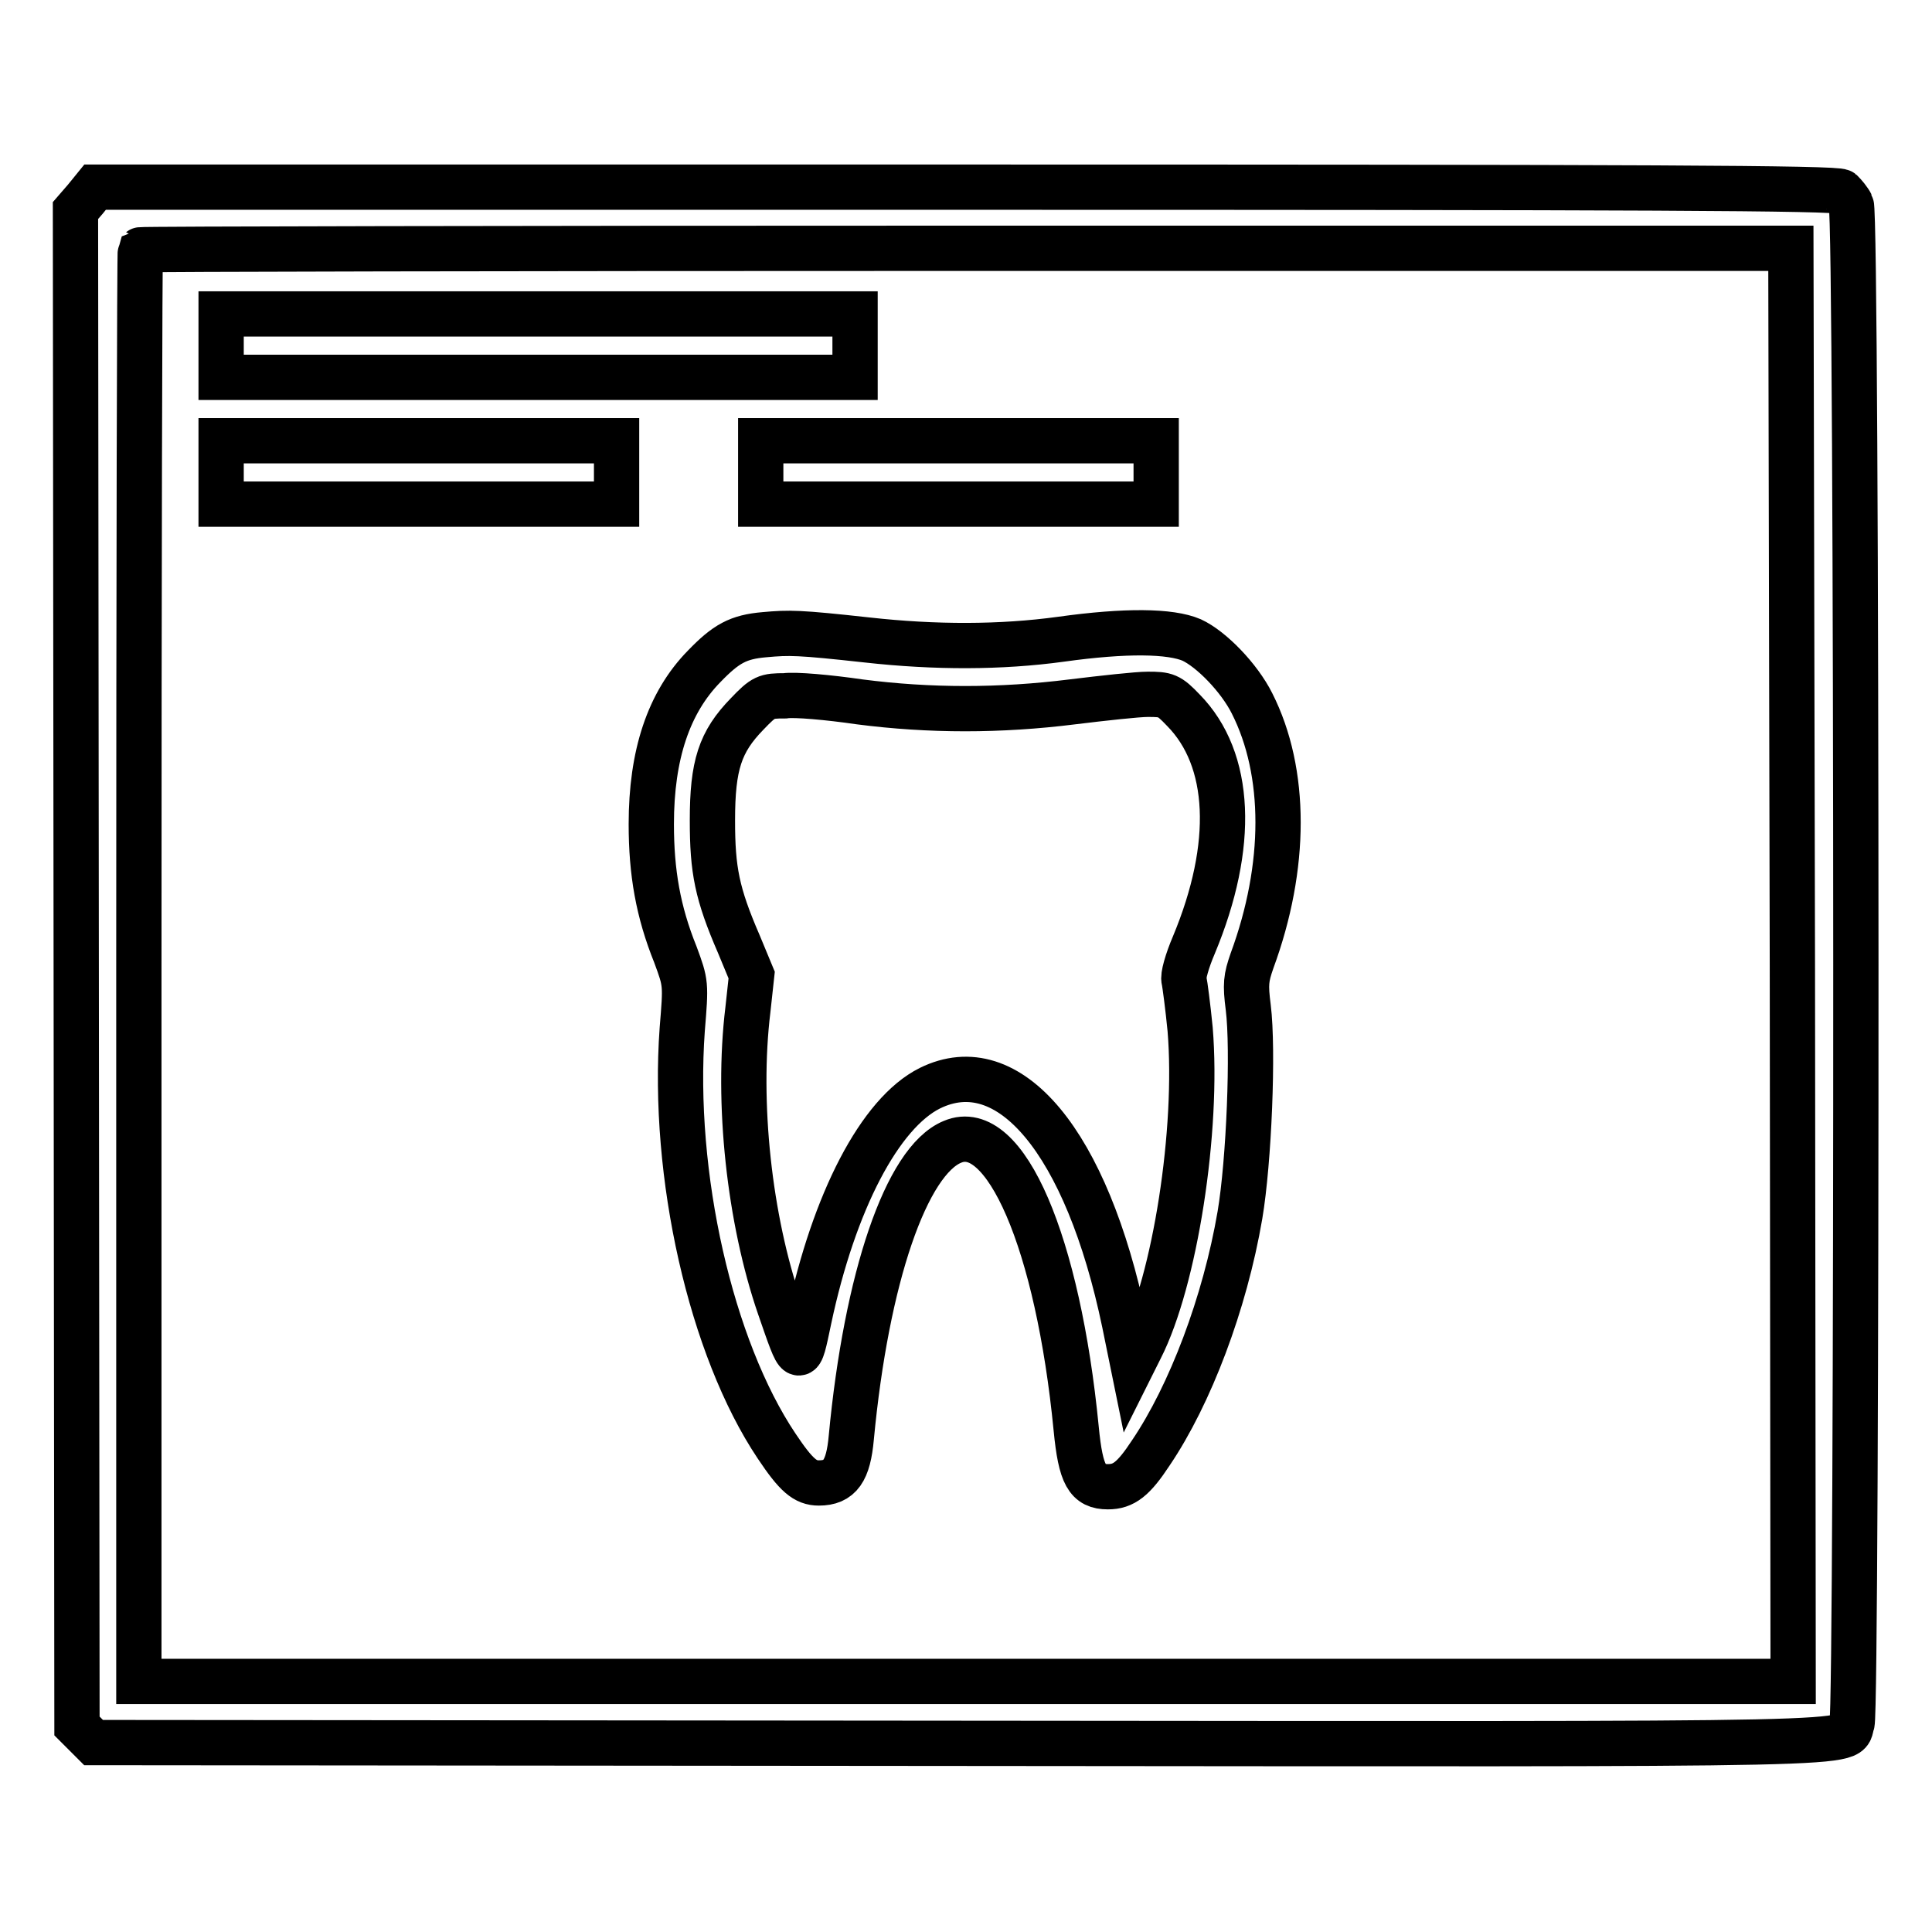
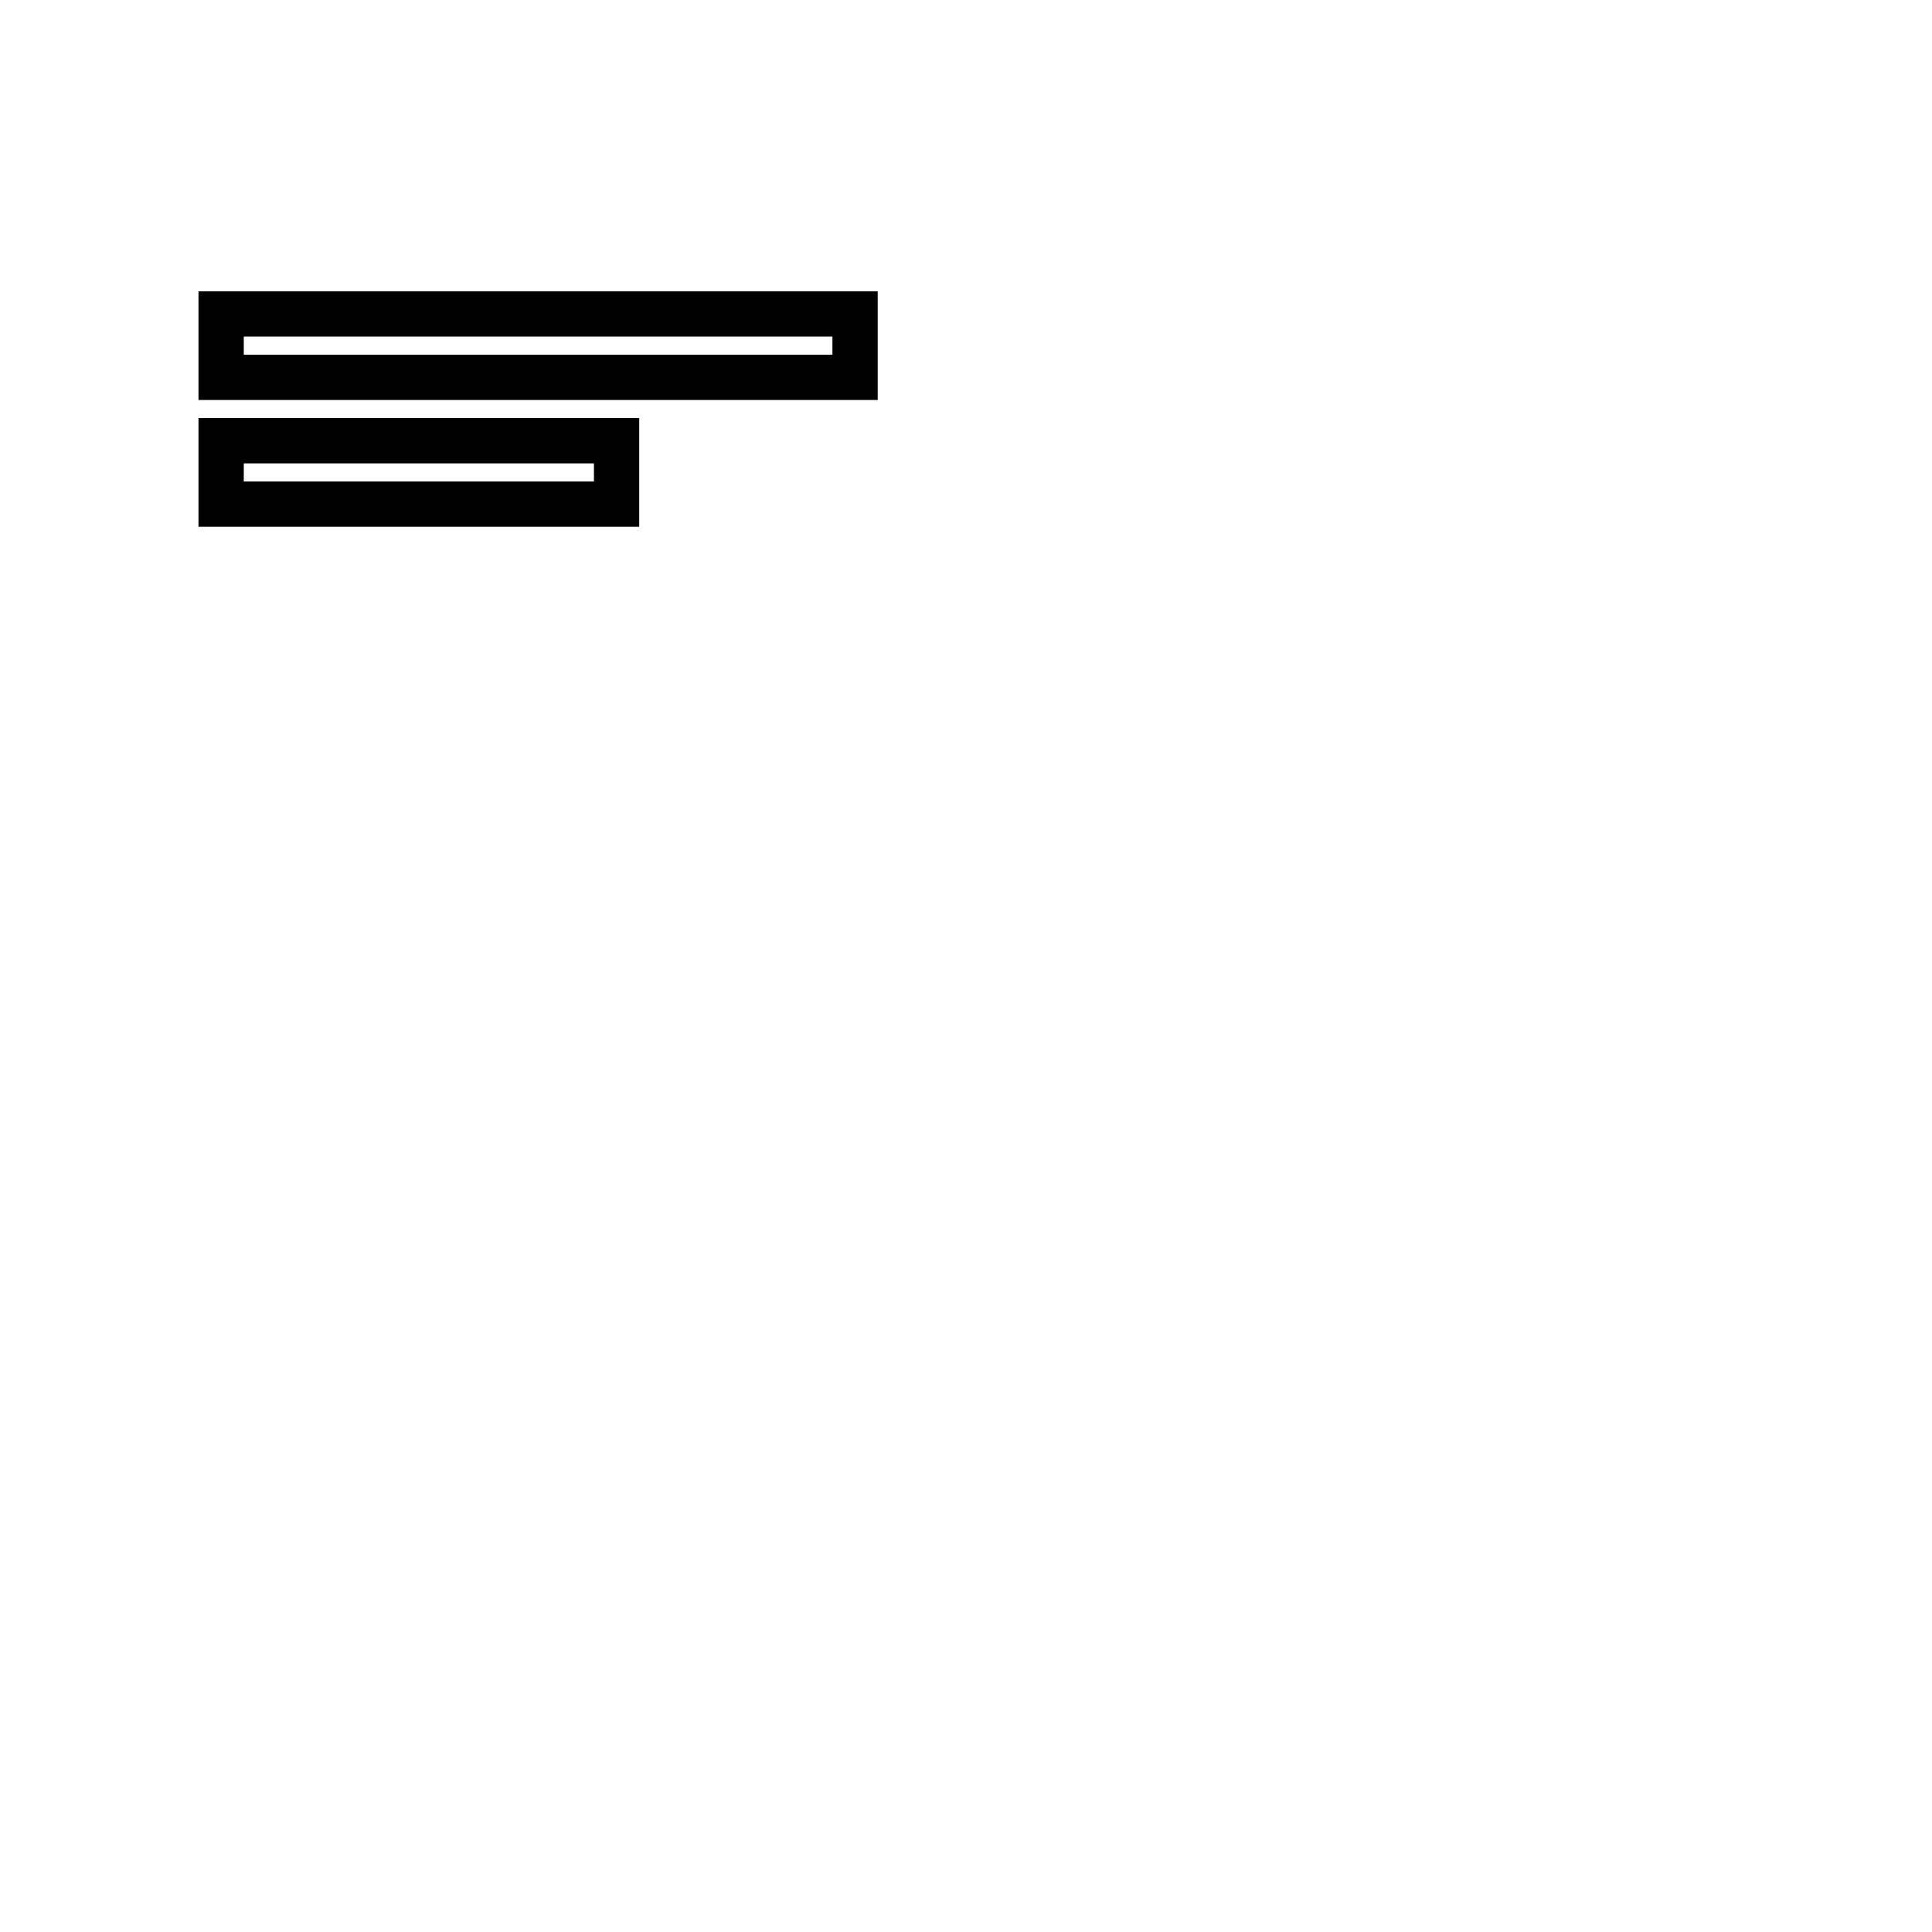
<svg xmlns="http://www.w3.org/2000/svg" version="1.1" x="0px" y="0px" viewBox="0 0 256 256" enable-background="new 0 0 256 256" xml:space="preserve">
  <g>
    <g>
      <g>
-         <path stroke-width="6" fill-opacity="0" stroke="#000000" d="M11.3,26.4L10,27.9l0.1,100.4l0.1,100.4l1.1,1.1l1.1,1.1l114.5,0.1c125,0.1,117.4,0.3,118.5-2.6c0.7-2,0.7-199.9-0.1-201.3c-0.3-0.6-0.9-1.3-1.3-1.7c-0.6-0.5-26.3-0.6-116.2-0.6H12.6L11.3,26.4z M237.5,127.9l0.1,94.9H128H18.4v-94.7c0-52.1,0.1-94.8,0.2-95c0.1-0.1,49.4-0.2,109.5-0.2l109.2,0L237.5,127.9z" />
        <path stroke-width="6" fill-opacity="0" stroke="#000000" d="M29.3,45.8V50h42h42v-4.2v-4.2h-42h-42V45.8z" />
        <path stroke-width="6" fill-opacity="0" stroke="#000000" d="M29.3,62.6v4.2h26.2h26.2v-4.2v-4.2H55.4H29.3V62.6z" />
-         <path stroke-width="6" fill-opacity="0" stroke="#000000" d="M100.8,62.6v4.2H127h26.2v-4.2v-4.2H127h-26.2V62.6z" />
-         <path stroke-width="6" fill-opacity="0" stroke="#000000" d="M101.3,84.1c-3.5,0.3-5.1,1.2-8,4.2c-4.7,4.8-7,11.7-7,20.9c0,6.4,0.9,11.6,3.2,17.3c1.4,3.8,1.4,3.8,0.9,9.9c-1.4,19.3,3.8,42.2,12.5,55.2c2.6,3.9,3.8,4.9,5.6,4.9c2.8,0,3.9-1.6,4.3-6c2-21.2,7.3-36.7,13.4-39.2c7-3,14,13.4,16.4,38c0.6,6.2,1.5,7.7,4.2,7.7c2.1,0,3.4-1,5.7-4.5c5.2-7.7,9.8-19.8,11.8-31.5c1.2-7.1,1.8-21.9,1.1-27.5c-0.4-3.1-0.3-3.9,0.5-6.2c4.6-12.5,4.6-25,0-34.1c-1.7-3.4-5.4-7.2-8-8.4c-2.8-1.2-8.7-1.3-17.3-0.1c-8,1.1-16.7,1.1-25.7,0.1C105.8,83.8,104.6,83.8,101.3,84.1z M113.9,93c9.3,1.2,18.6,1.2,28.2,0c4.1-0.5,8.6-1,10-1c2.4,0,2.8,0.1,4.7,2.1c6.4,6.5,6.9,17.9,1.4,31.1c-0.9,2.1-1.5,4.2-1.3,4.7c0.1,0.5,0.5,3.4,0.8,6.5c1.1,13.3-2,33.3-6.6,42.3l-1,2l-1.1-5.4c-5-24-15.3-36.3-25.8-31.1c-6.6,3.3-12.7,15-16,30.6c-1.3,6.2-1.2,6.2-3.9-1.6c-4-11.6-5.7-27.1-4.2-39.4l0.5-4.6l-1.7-4.1c-2.9-6.7-3.5-9.8-3.5-16.4c0-7.3,1-10.4,4.6-14.1c2.2-2.3,2.5-2.4,5-2.4C105.3,92,109.8,92.4,113.9,93z" />
      </g>
    </g>
  </g>
</svg>